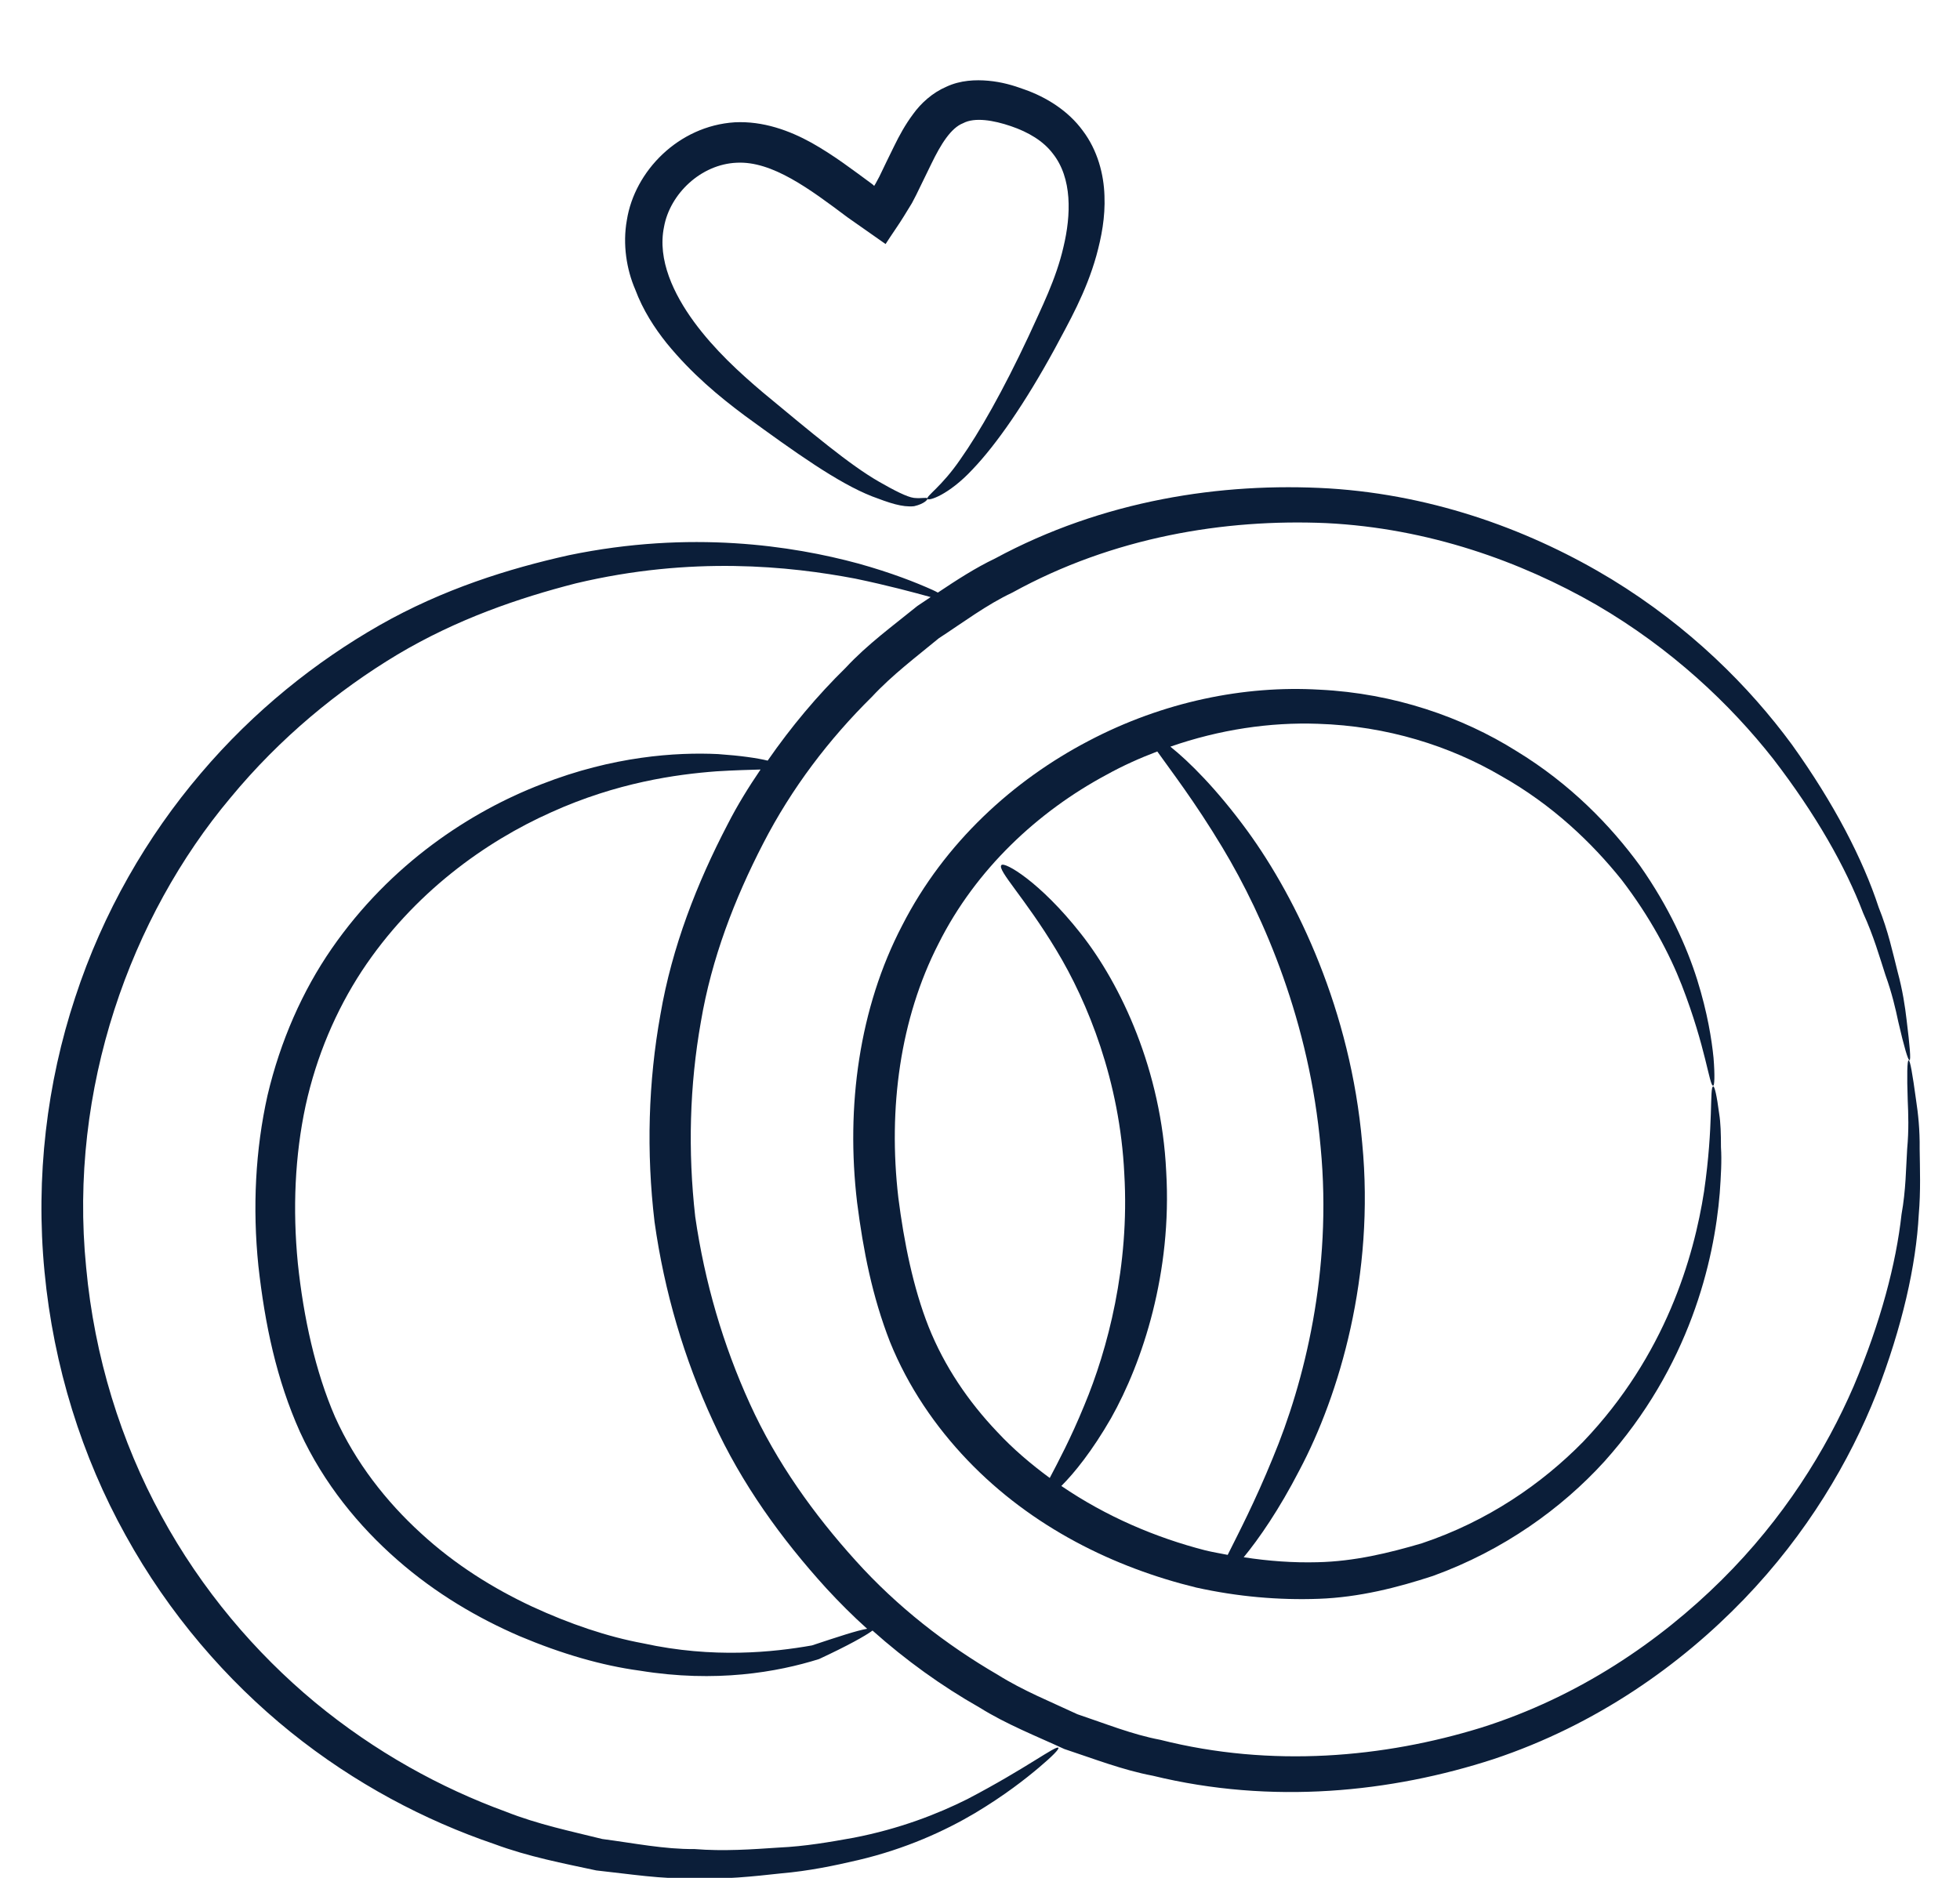
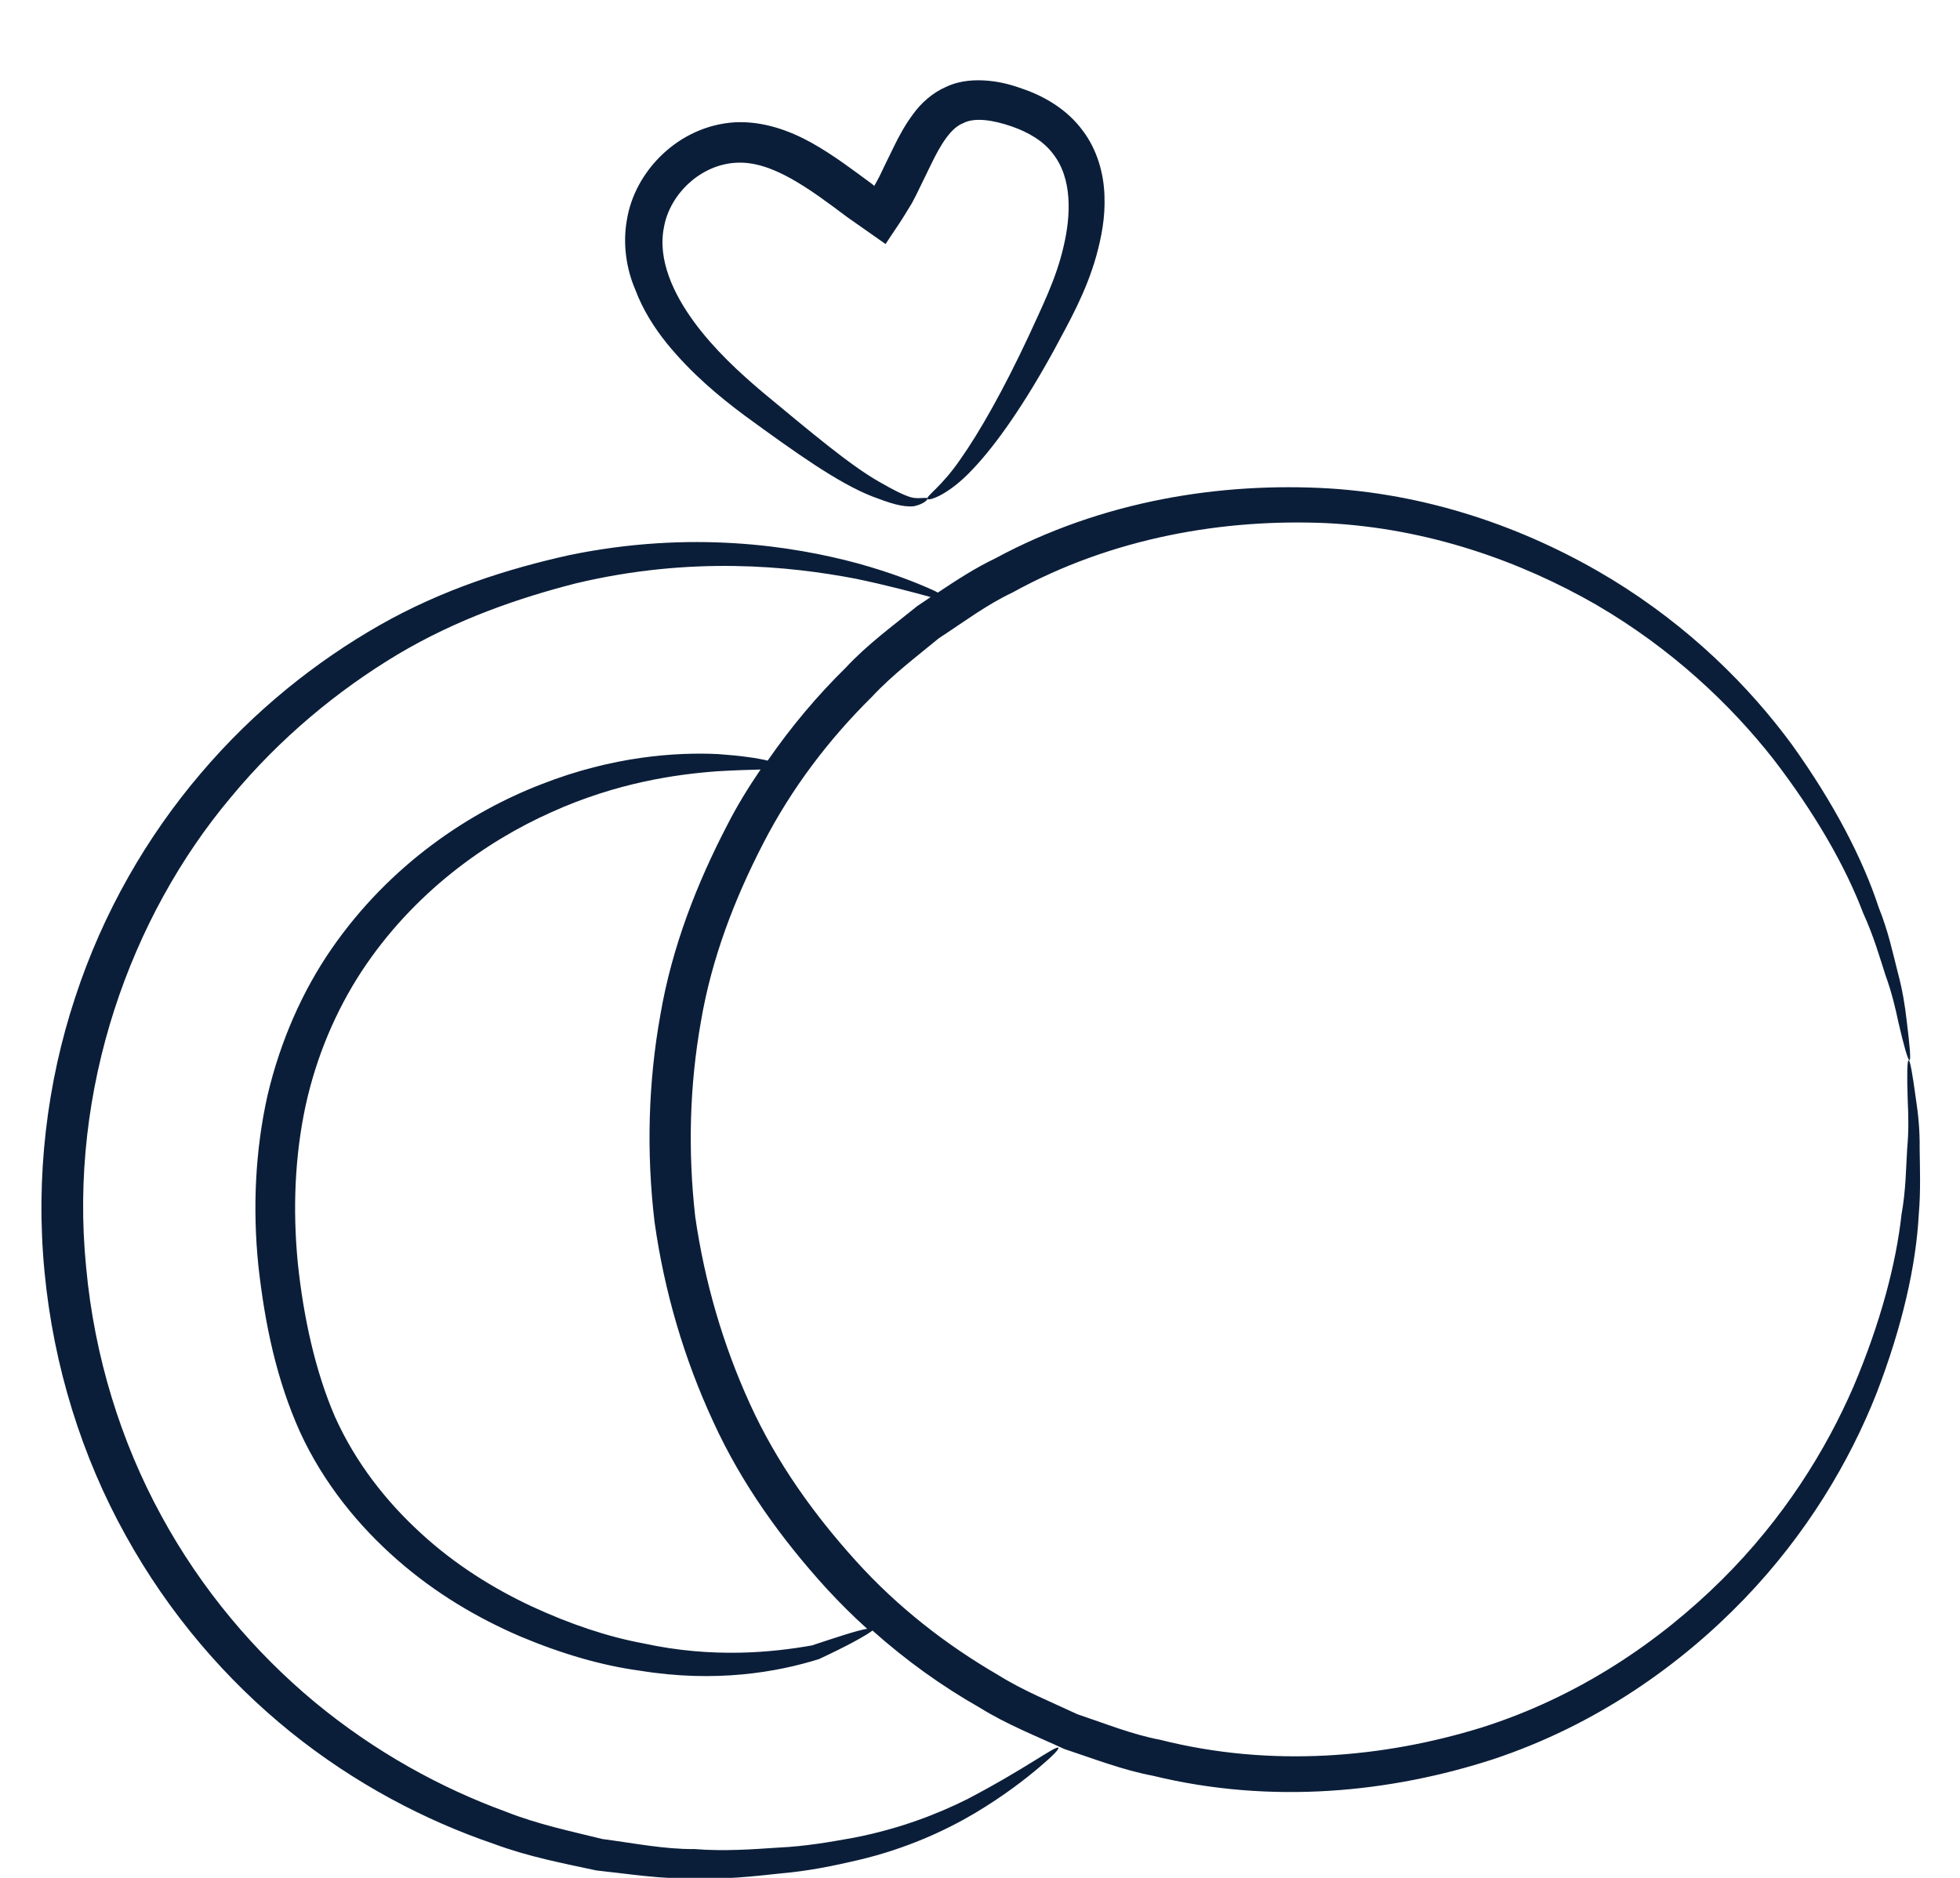
<svg xmlns="http://www.w3.org/2000/svg" width="24" height="23" viewBox="0 0 24 23" fill="none">
  <g id="Group">
    <path id="Vector" d="M23.506 14.073C23.509 13.836 23.487 13.636 23.462 13.473C23.418 13.149 23.389 12.986 23.371 12.986C23.353 12.989 23.349 13.16 23.36 13.48C23.367 13.64 23.375 13.836 23.353 14.073C23.338 14.306 23.338 14.575 23.284 14.873C23.218 15.473 23.029 16.196 22.698 16.978C22.36 17.76 21.84 18.6 21.08 19.353C20.324 20.102 19.335 20.782 18.138 21.16C16.949 21.527 15.571 21.654 14.207 21.309C13.862 21.244 13.531 21.109 13.193 20.996C12.869 20.844 12.531 20.709 12.218 20.513C11.585 20.145 10.986 19.68 10.476 19.113C9.967 18.549 9.509 17.913 9.182 17.193C8.855 16.476 8.629 15.706 8.513 14.902C8.422 14.098 8.444 13.294 8.582 12.516C8.713 11.738 8.996 11.007 9.345 10.331C9.695 9.651 10.153 9.051 10.676 8.535C10.927 8.265 11.218 8.047 11.495 7.818C11.796 7.622 12.08 7.407 12.396 7.258C13.629 6.578 14.996 6.353 16.24 6.407C17.491 6.469 18.622 6.876 19.546 7.407C20.469 7.945 21.186 8.625 21.713 9.295C22.233 9.971 22.6 10.618 22.815 11.185C22.942 11.462 23.015 11.72 23.087 11.942C23.167 12.164 23.211 12.356 23.244 12.513C23.316 12.825 23.364 12.989 23.382 12.986C23.4 12.982 23.386 12.815 23.346 12.491C23.327 12.327 23.298 12.131 23.236 11.902C23.178 11.673 23.12 11.4 23.004 11.113C22.811 10.524 22.458 9.84 21.942 9.12C21.418 8.407 20.691 7.68 19.735 7.095C18.782 6.516 17.596 6.065 16.273 5.982C14.956 5.905 13.505 6.127 12.185 6.84C11.942 6.956 11.713 7.105 11.484 7.258C11.462 7.247 11.444 7.236 11.418 7.225C11.218 7.135 10.916 7.015 10.509 6.902C9.705 6.684 8.458 6.491 6.967 6.8C6.229 6.964 5.425 7.215 4.647 7.658C3.869 8.102 3.109 8.705 2.458 9.473C1.804 10.24 1.262 11.171 0.92 12.218C0.575 13.262 0.433 14.415 0.545 15.575C0.655 16.735 1.004 17.844 1.538 18.804C2.069 19.767 2.775 20.582 3.56 21.215C4.345 21.847 5.207 22.298 6.051 22.585C6.473 22.742 6.898 22.822 7.302 22.909C7.713 22.953 8.109 23.018 8.487 23.004C8.865 23.022 9.225 22.982 9.564 22.945C9.902 22.916 10.215 22.851 10.509 22.782C11.095 22.644 11.575 22.422 11.938 22.207C12.302 21.989 12.556 21.789 12.724 21.647C12.891 21.506 12.971 21.422 12.96 21.407C12.935 21.371 12.567 21.658 11.844 22.036C11.48 22.218 11.015 22.4 10.451 22.509C10.167 22.56 9.862 22.614 9.535 22.629C9.207 22.651 8.862 22.676 8.502 22.647C8.138 22.651 7.764 22.575 7.375 22.524C6.993 22.429 6.589 22.346 6.193 22.189C5.396 21.898 4.593 21.458 3.858 20.851C3.127 20.244 2.469 19.473 1.975 18.564C1.48 17.658 1.156 16.618 1.055 15.524C0.836 13.331 1.604 11.222 2.822 9.771C3.429 9.036 4.138 8.455 4.865 8.018C5.596 7.582 6.353 7.324 7.051 7.145C8.469 6.807 9.673 6.935 10.473 7.087C10.876 7.171 11.185 7.255 11.396 7.313C11.342 7.349 11.287 7.385 11.233 7.422C10.938 7.662 10.622 7.891 10.356 8.178C10.007 8.52 9.687 8.902 9.4 9.316C9.269 9.284 9.065 9.255 8.793 9.236C8.28 9.211 7.505 9.262 6.633 9.604C5.764 9.938 4.782 10.578 4.062 11.618C3.705 12.134 3.433 12.749 3.276 13.415C3.127 14.08 3.091 14.793 3.164 15.505C3.244 16.222 3.385 16.895 3.673 17.538C3.964 18.171 4.396 18.695 4.865 19.105C5.338 19.52 5.858 19.822 6.364 20.04C6.873 20.255 7.371 20.4 7.833 20.462C8.764 20.614 9.52 20.48 10.029 20.32C10.382 20.156 10.596 20.036 10.684 19.971C11.091 20.334 11.531 20.651 11.993 20.913C12.324 21.12 12.687 21.262 13.033 21.422C13.396 21.542 13.749 21.68 14.116 21.749C15.575 22.105 17.036 21.953 18.287 21.546C19.546 21.127 20.578 20.393 21.353 19.589C22.131 18.782 22.651 17.891 22.975 17.073C23.294 16.247 23.462 15.498 23.495 14.876C23.52 14.589 23.509 14.313 23.506 14.073ZM9.942 20.153C9.473 20.236 8.735 20.316 7.873 20.127C7.44 20.047 6.978 19.891 6.513 19.676C6.047 19.458 5.575 19.167 5.153 18.778C4.731 18.393 4.353 17.913 4.102 17.353C3.862 16.8 3.716 16.134 3.647 15.473C3.582 14.807 3.611 14.153 3.742 13.542C3.876 12.931 4.116 12.374 4.429 11.895C5.062 10.934 5.949 10.306 6.749 9.949C7.553 9.585 8.28 9.484 8.775 9.447C9 9.433 9.182 9.429 9.313 9.425C9.167 9.64 9.029 9.862 8.909 10.098C8.535 10.815 8.229 11.596 8.087 12.425C7.938 13.251 7.913 14.109 8.015 14.967C8.135 15.822 8.378 16.644 8.731 17.407C9.08 18.174 9.571 18.851 10.116 19.451C10.276 19.625 10.444 19.793 10.618 19.949C10.491 19.971 10.262 20.047 9.942 20.153Z" fill="#0B1E39" />
-     <path id="Vector_2" d="M21.051 13.64C21.022 13.418 20.996 13.306 20.978 13.306C20.931 13.309 20.985 13.774 20.866 14.593C20.742 15.393 20.396 16.6 19.386 17.658C18.88 18.174 18.215 18.633 17.411 18.902C17.004 19.022 16.582 19.124 16.134 19.134C15.836 19.142 15.534 19.12 15.229 19.073C15.415 18.847 15.662 18.491 15.913 18.004C16.4 17.084 16.836 15.622 16.68 14C16.538 12.382 15.887 11.018 15.273 10.175C14.898 9.662 14.556 9.324 14.331 9.145C14.934 8.935 15.553 8.844 16.138 8.865C16.985 8.891 17.756 9.138 18.378 9.502C19.011 9.858 19.494 10.324 19.855 10.774C20.207 11.233 20.444 11.684 20.593 12.066C20.891 12.833 20.931 13.306 20.978 13.298C20.993 13.298 21 13.178 20.982 12.956C20.96 12.735 20.909 12.407 20.782 12C20.654 11.593 20.436 11.109 20.084 10.607C19.724 10.113 19.229 9.6 18.564 9.196C17.909 8.785 17.073 8.491 16.156 8.447C15.24 8.393 14.244 8.593 13.327 9.076C12.415 9.553 11.567 10.316 11.047 11.335C10.52 12.345 10.356 13.553 10.495 14.727C10.571 15.32 10.68 15.876 10.898 16.436C11.12 16.985 11.454 17.473 11.847 17.884C12.636 18.709 13.647 19.2 14.647 19.444C15.153 19.556 15.658 19.6 16.149 19.582C16.644 19.564 17.113 19.444 17.546 19.302C18.411 18.989 19.124 18.473 19.644 17.902C20.691 16.735 20.989 15.447 21.058 14.614C21.073 14.4 21.084 14.214 21.073 14.051C21.073 13.887 21.069 13.749 21.051 13.64ZM12.996 18.2C13.153 18.044 13.374 17.771 13.604 17.371C13.993 16.68 14.353 15.585 14.28 14.349C14.222 13.113 13.727 12.058 13.233 11.433C12.735 10.8 12.298 10.549 12.262 10.596C12.207 10.655 12.549 10.996 12.934 11.636C13.32 12.273 13.713 13.244 13.767 14.378C13.833 15.509 13.564 16.527 13.276 17.215C13.113 17.614 12.953 17.913 12.854 18.102C12.626 17.934 12.407 17.749 12.211 17.538C11.858 17.167 11.564 16.735 11.371 16.251C11.182 15.774 11.069 15.211 11 14.669C10.873 13.575 11.022 12.476 11.491 11.56C11.949 10.644 12.713 9.938 13.546 9.491C13.749 9.378 13.96 9.284 14.171 9.204C14.327 9.425 14.629 9.815 14.967 10.378C15.484 11.236 16.036 12.531 16.171 14.051C16.316 15.567 15.971 16.934 15.585 17.858C15.367 18.393 15.16 18.789 15.033 19.044C14.942 19.026 14.851 19.011 14.76 18.989C14.153 18.833 13.546 18.575 12.996 18.2Z" fill="#0B1E39" />
    <path id="Vector_3" d="M8.164 4.204C8.469 4.578 8.807 4.858 9.12 5.091C9.742 5.545 10.262 5.916 10.68 6.08C10.891 6.16 11.047 6.215 11.193 6.2C11.32 6.171 11.364 6.116 11.356 6.105C11.349 6.087 11.287 6.109 11.189 6.098C11.105 6.087 10.945 6.004 10.767 5.902C10.404 5.695 9.935 5.298 9.342 4.807C9.055 4.564 8.749 4.284 8.498 3.942C8.251 3.604 8.047 3.182 8.131 2.778C8.204 2.375 8.582 2.011 9.022 1.993C9.455 1.971 9.913 2.313 10.378 2.662C10.535 2.771 10.687 2.88 10.844 2.989C10.916 2.876 11.007 2.749 11.069 2.647L11.167 2.487L11.218 2.389C11.28 2.262 11.342 2.135 11.404 2.007C11.52 1.767 11.644 1.567 11.793 1.509C11.935 1.433 12.167 1.473 12.378 1.545C12.593 1.618 12.775 1.727 12.891 1.88C13.131 2.182 13.116 2.633 13.022 3.025C12.931 3.422 12.749 3.778 12.596 4.116C12.284 4.782 11.993 5.295 11.76 5.625C11.531 5.96 11.342 6.073 11.356 6.109C11.364 6.142 11.615 6.065 11.909 5.749C12.204 5.44 12.553 4.935 12.913 4.276C13.087 3.949 13.298 3.585 13.425 3.131C13.487 2.905 13.535 2.662 13.524 2.396C13.516 2.135 13.44 1.84 13.258 1.6C13.08 1.356 12.811 1.189 12.542 1.095C12.404 1.044 12.265 1.004 12.102 0.989C11.945 0.975 11.76 0.982 11.589 1.062C11.418 1.135 11.276 1.265 11.182 1.396C11.084 1.527 11.011 1.662 10.949 1.789C10.887 1.913 10.829 2.036 10.767 2.164L10.72 2.251L10.709 2.269C10.698 2.287 10.706 2.273 10.706 2.276C10.706 2.28 10.709 2.28 10.684 2.258C10.451 2.087 10.211 1.902 9.938 1.749C9.669 1.6 9.345 1.48 8.996 1.498C8.309 1.542 7.771 2.095 7.676 2.695C7.622 2.993 7.673 3.302 7.778 3.545C7.873 3.8 8.015 4.018 8.164 4.204Z" fill="#0B1E39" />
  </g>
</svg>